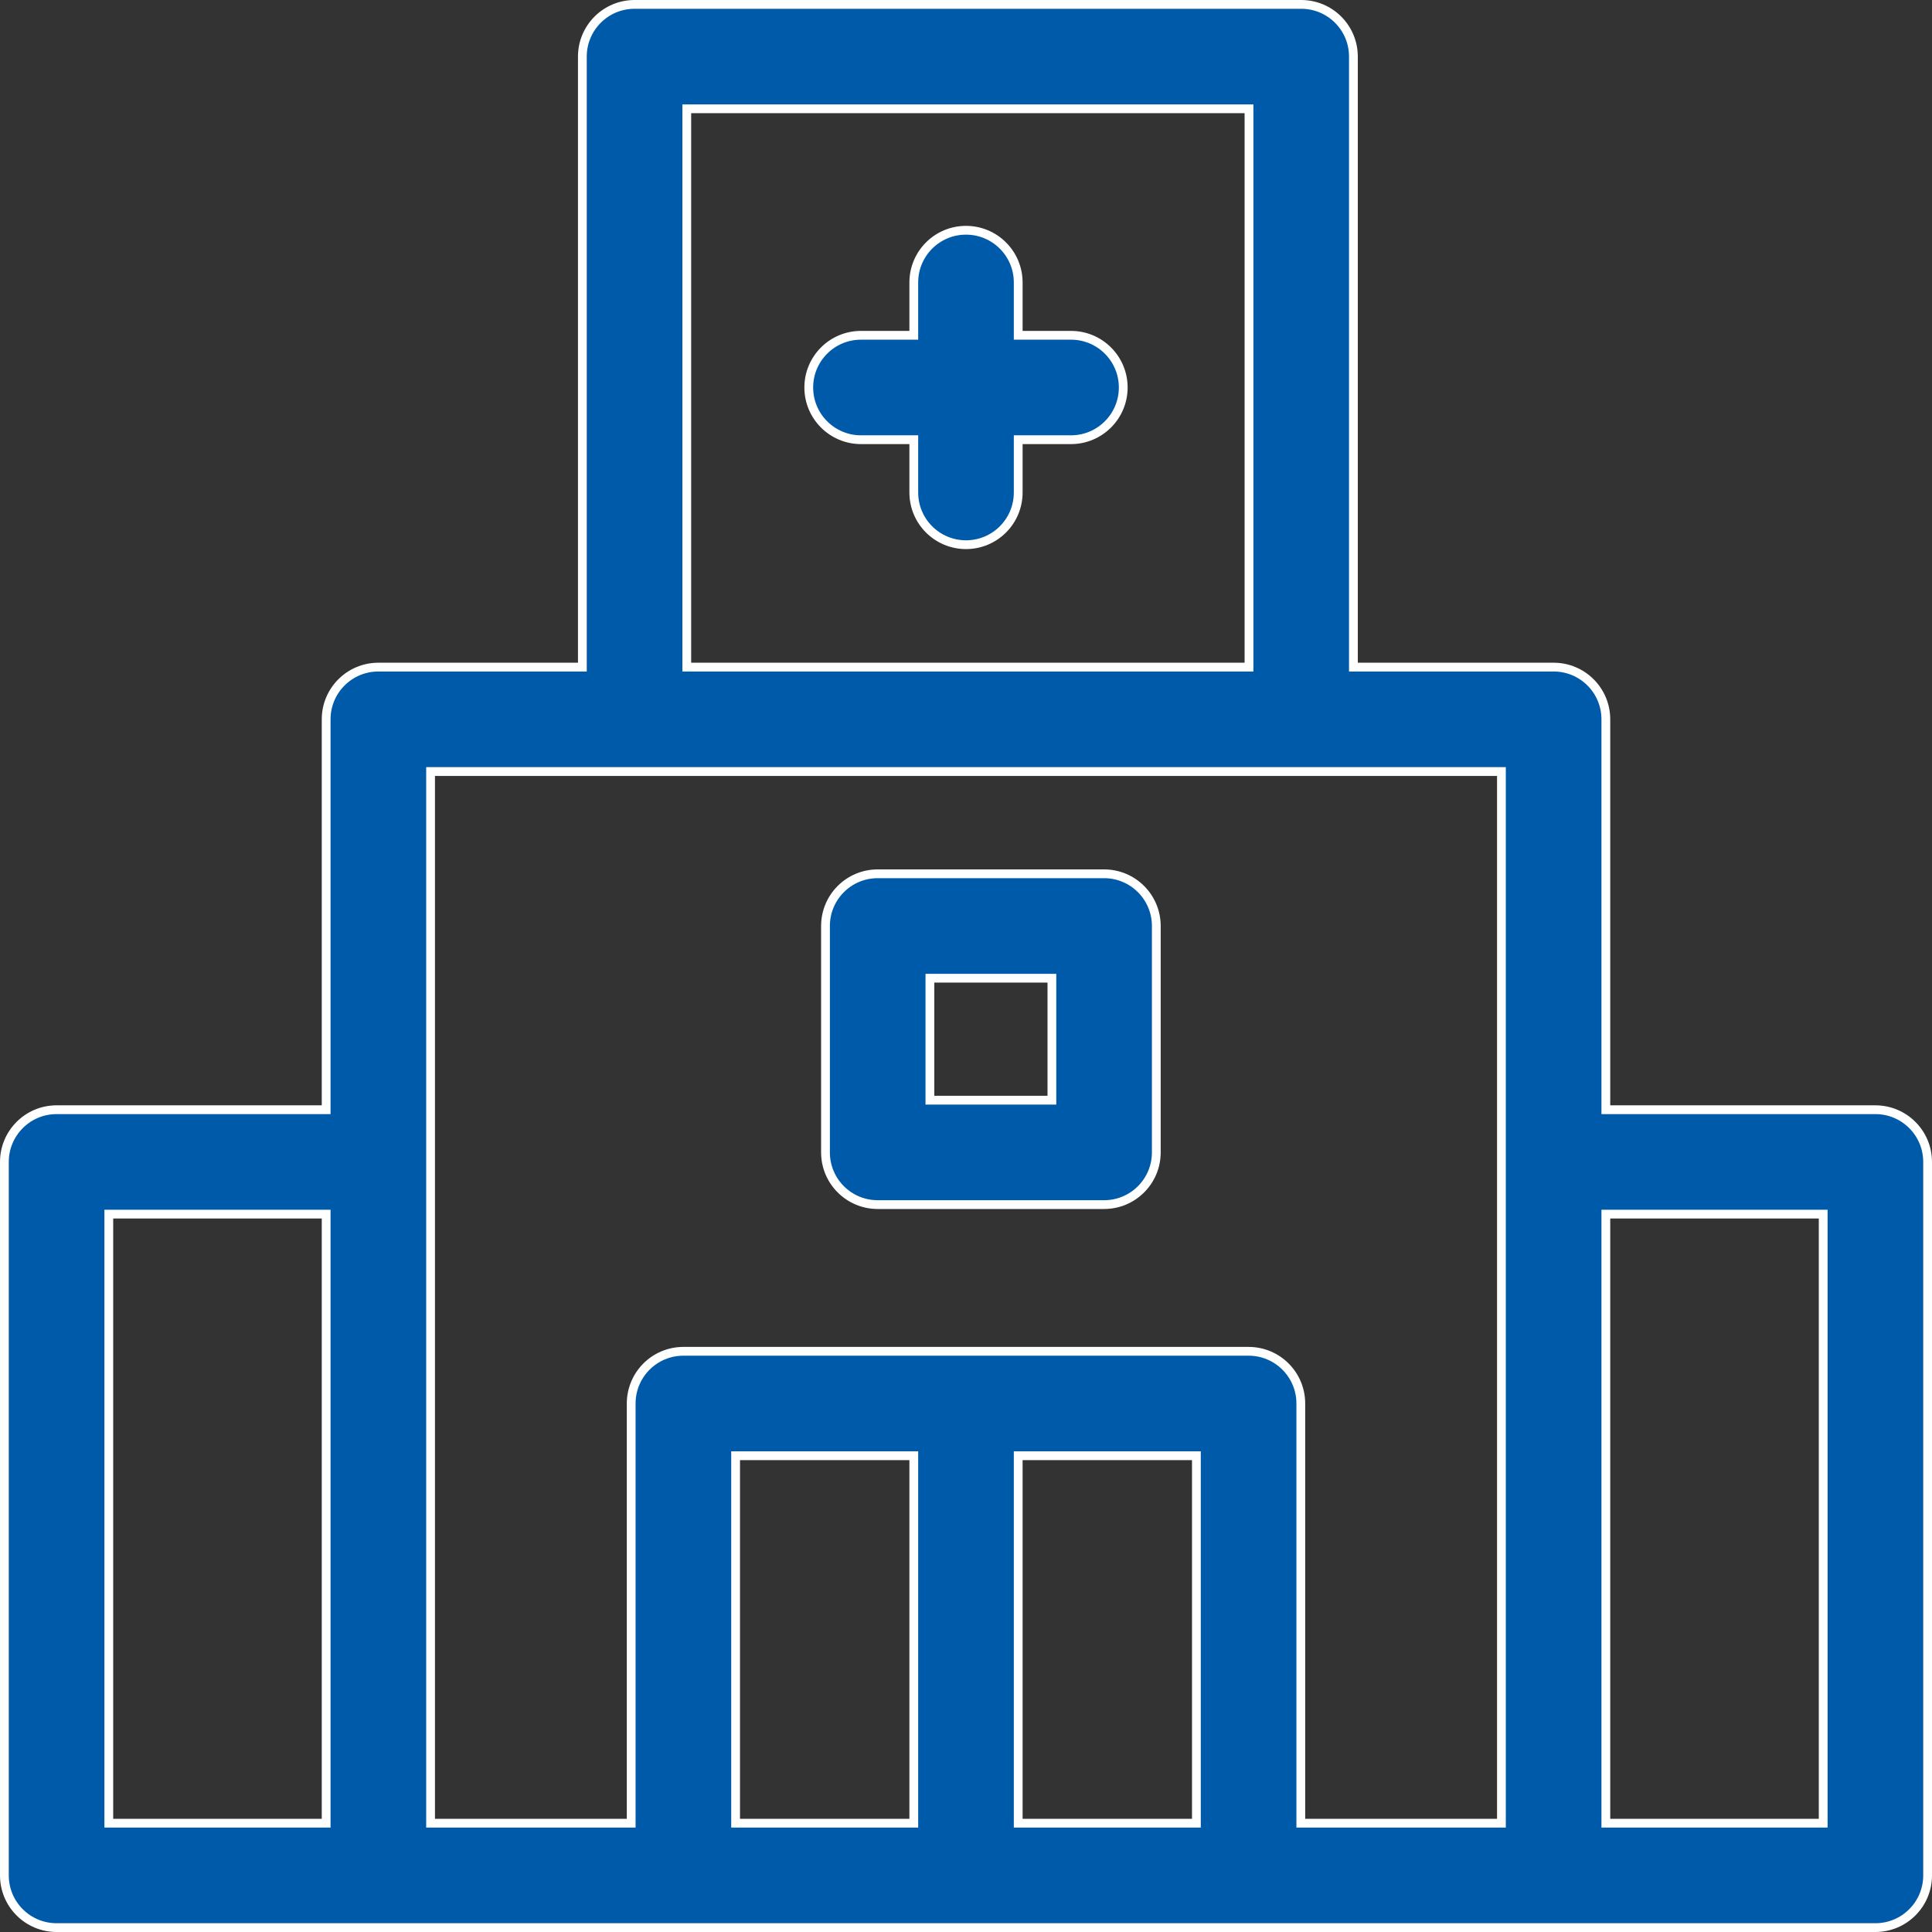
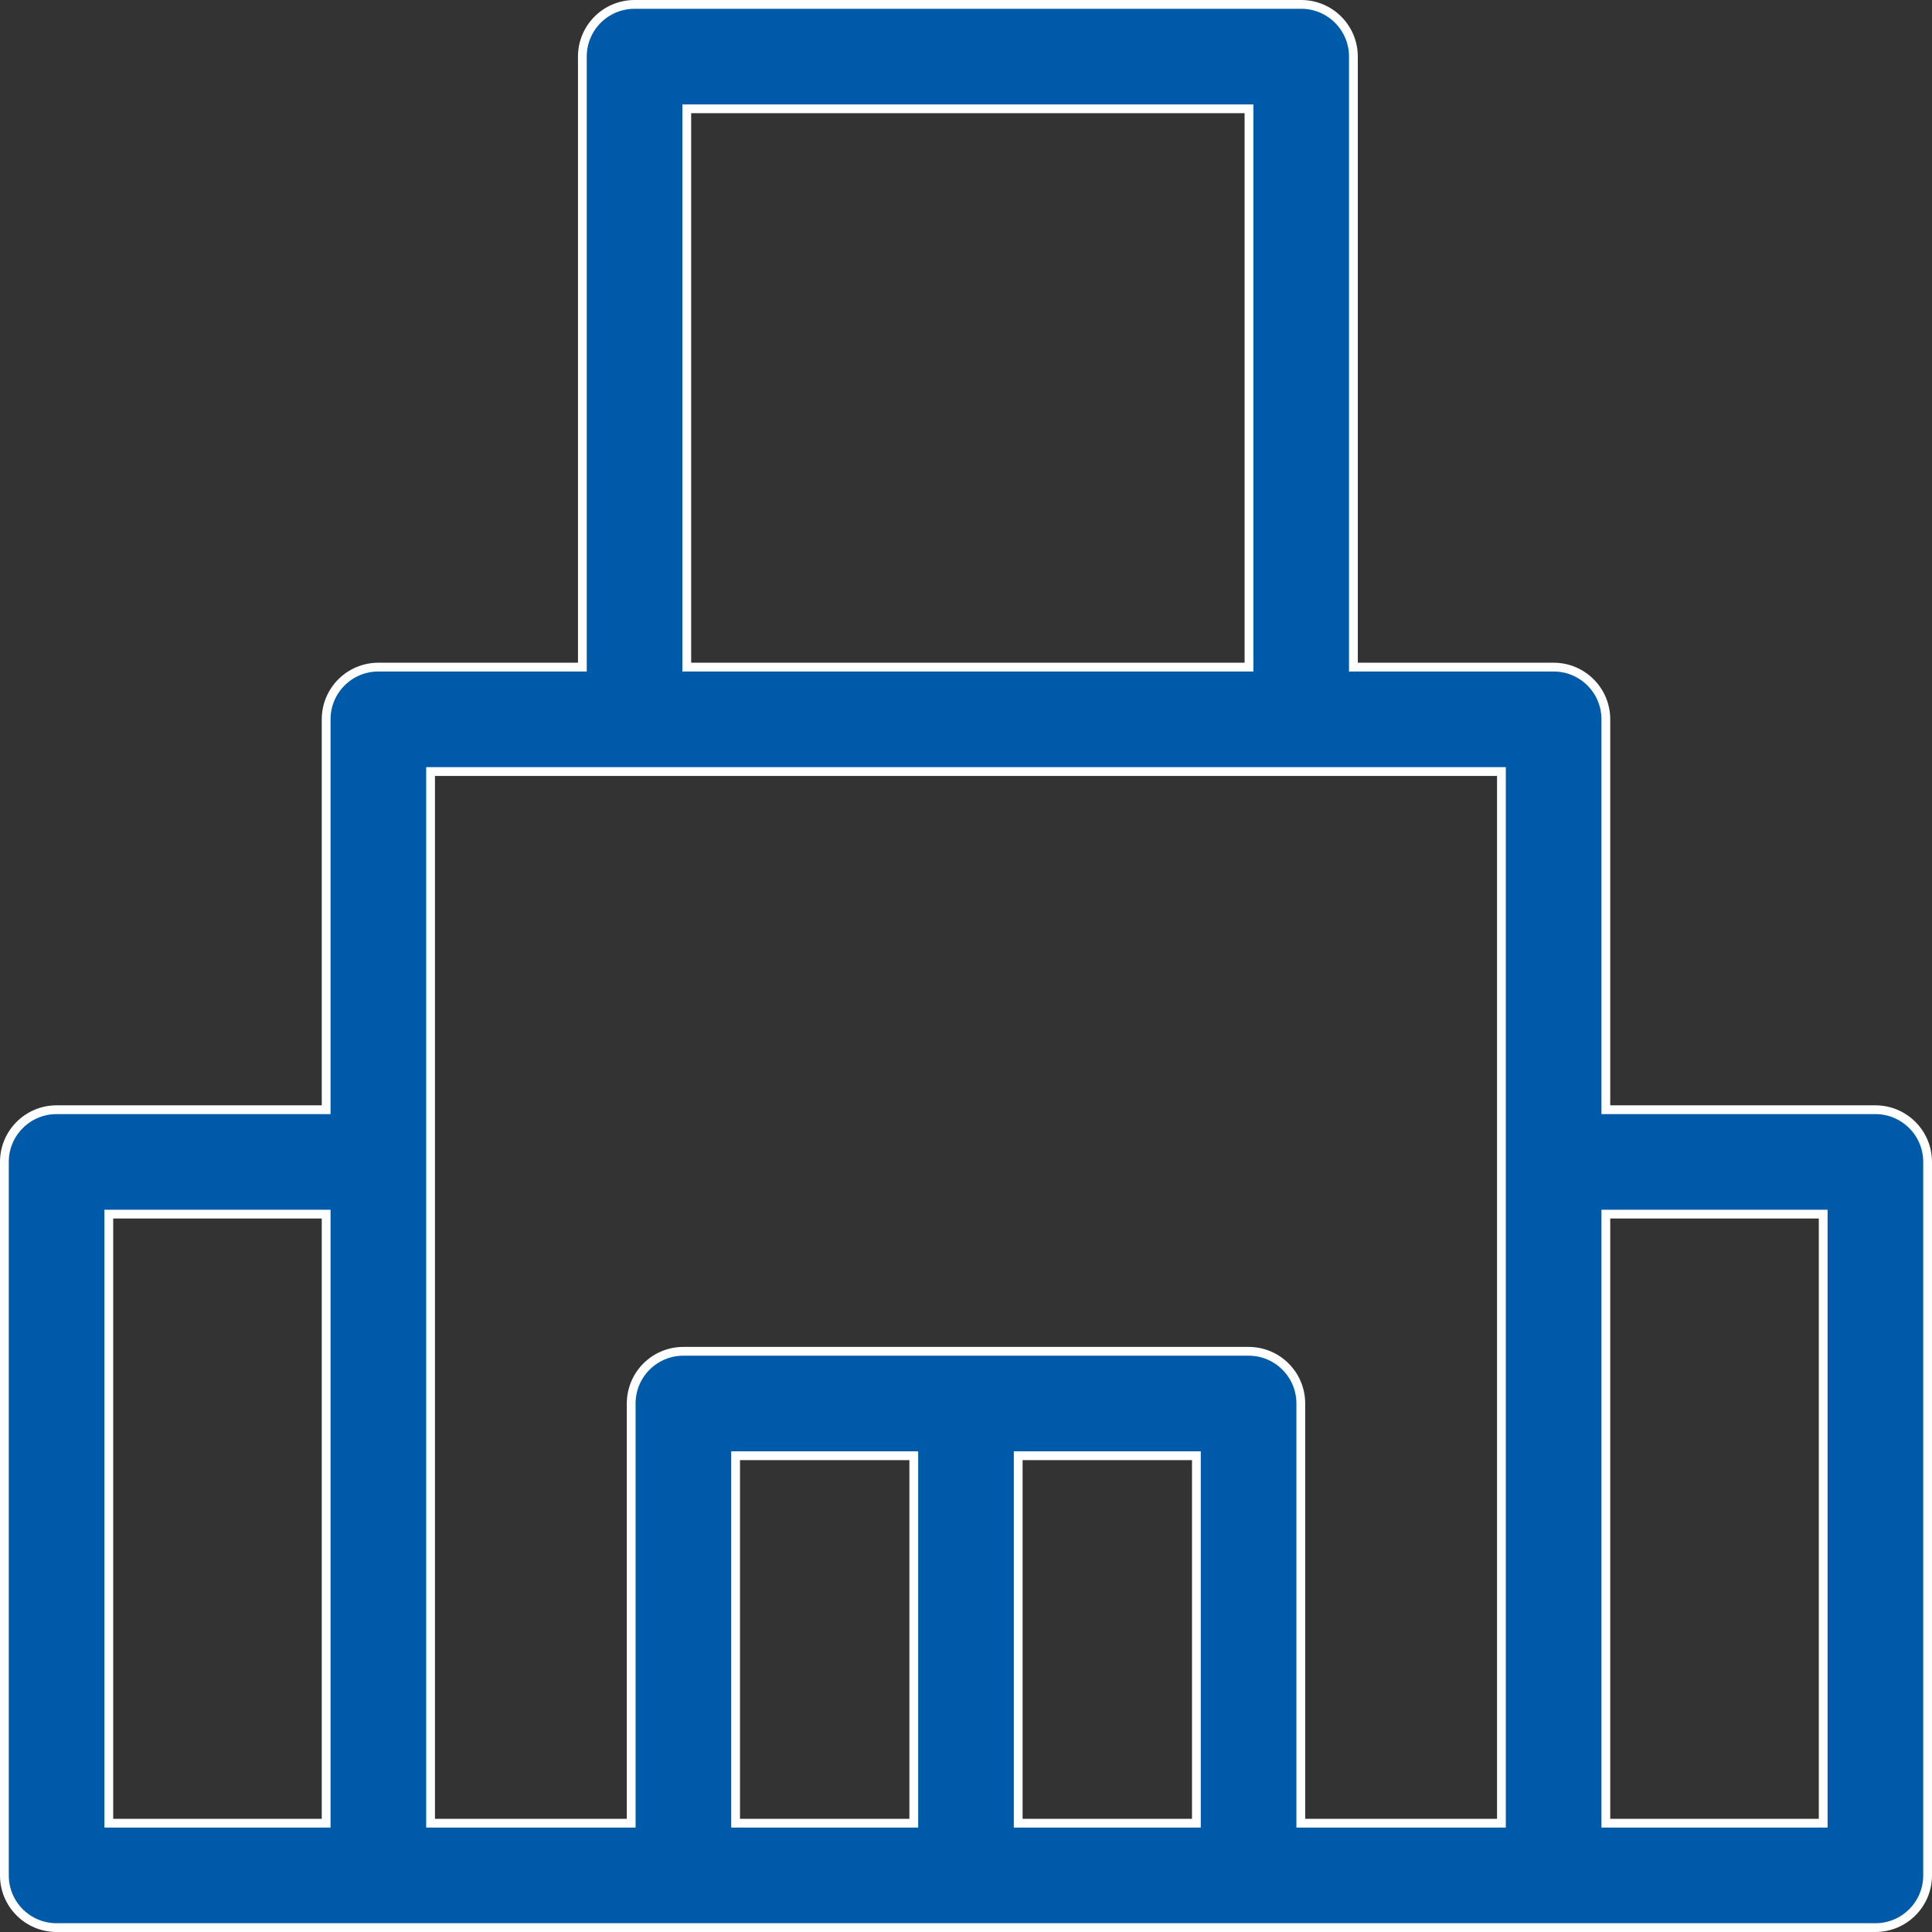
<svg xmlns="http://www.w3.org/2000/svg" width="44" height="44" viewBox="0 0 44 44" fill="none">
  <rect x="0" y="0" width="44" height="44" fill="#333333" stroke="none" />
  <path d="M36.572 25.173V25.273H36.672H42.711C43.368 25.273 43.9 25.806 43.9 26.462V42.711C43.9 43.368 43.368 43.9 42.711 43.9H1.289C0.632 43.9 0.1 43.368 0.1 42.711V26.462C0.1 25.806 0.632 25.273 1.289 25.273H7.328H7.428V25.173V16.382C7.428 15.725 7.96 15.193 8.617 15.193H13.163H13.263V15.093V1.289C13.263 0.632 13.795 0.1 14.452 0.1H29.634C30.291 0.1 30.823 0.632 30.823 1.289V15.093V15.193H30.923H35.383C36.04 15.193 36.572 15.725 36.572 16.382V25.173ZM15.741 2.478H15.641V2.578V15.093V15.193H15.741H28.345H28.445V15.093V2.578V2.478H28.345H15.741ZM9.906 17.571H9.806V17.671V41.422V41.522H9.906H14.275H14.375V41.422V31.964C14.375 31.307 14.907 30.775 15.564 30.775H28.436C29.093 30.775 29.625 31.307 29.625 31.964V41.422V41.522H29.726H34.094H34.194V41.422V17.671V17.571H34.094H9.906ZM23.289 33.153H23.189V33.253V41.422V41.522H23.289H27.147H27.247V41.422V33.253V33.153H27.147H23.289ZM20.711 41.522H20.811V41.422V33.253V33.153H20.711H16.853H16.753V33.253V41.422V41.522H16.853H20.711ZM2.578 27.651H2.478V27.751V41.422V41.522H2.578H7.328H7.428V41.422V27.751V27.651H7.328H2.578ZM41.422 41.522H41.522V41.422V27.751V27.651H41.422H36.672H36.572V27.751V41.422V41.522H36.672H41.422Z" fill="#005AAA" stroke="white" stroke-width="0.2" />
-   <path d="M23.189 7.536V7.636H23.289H24.392C25.048 7.636 25.581 8.168 25.581 8.825C25.581 9.481 25.048 10.014 24.392 10.014H23.289H23.189V10.114V11.216C23.189 11.873 22.657 12.405 22 12.405C21.343 12.405 20.811 11.873 20.811 11.216V10.114V10.014H20.711H19.608C18.952 10.014 18.419 9.481 18.419 8.825C18.419 8.168 18.952 7.636 19.608 7.636H20.711H20.811V7.536V6.433C20.811 5.776 21.343 5.244 22 5.244C22.657 5.244 23.189 5.776 23.189 6.433V7.536Z" fill="#005AAA" stroke="white" stroke-width="0.2" />
-   <path d="M21.278 22.278H21.178V22.378V24.956V25.056H21.278H23.856H23.956V24.956V22.378V22.278H23.856H21.278ZM25.145 27.434H19.989C19.332 27.434 18.8 26.902 18.8 26.245V21.089C18.8 20.432 19.332 19.9 19.989 19.9H25.145C25.802 19.9 26.334 20.432 26.334 21.089V26.245C26.334 26.902 25.802 27.434 25.145 27.434Z" fill="#005AAA" stroke="white" stroke-width="0.2" />
</svg>